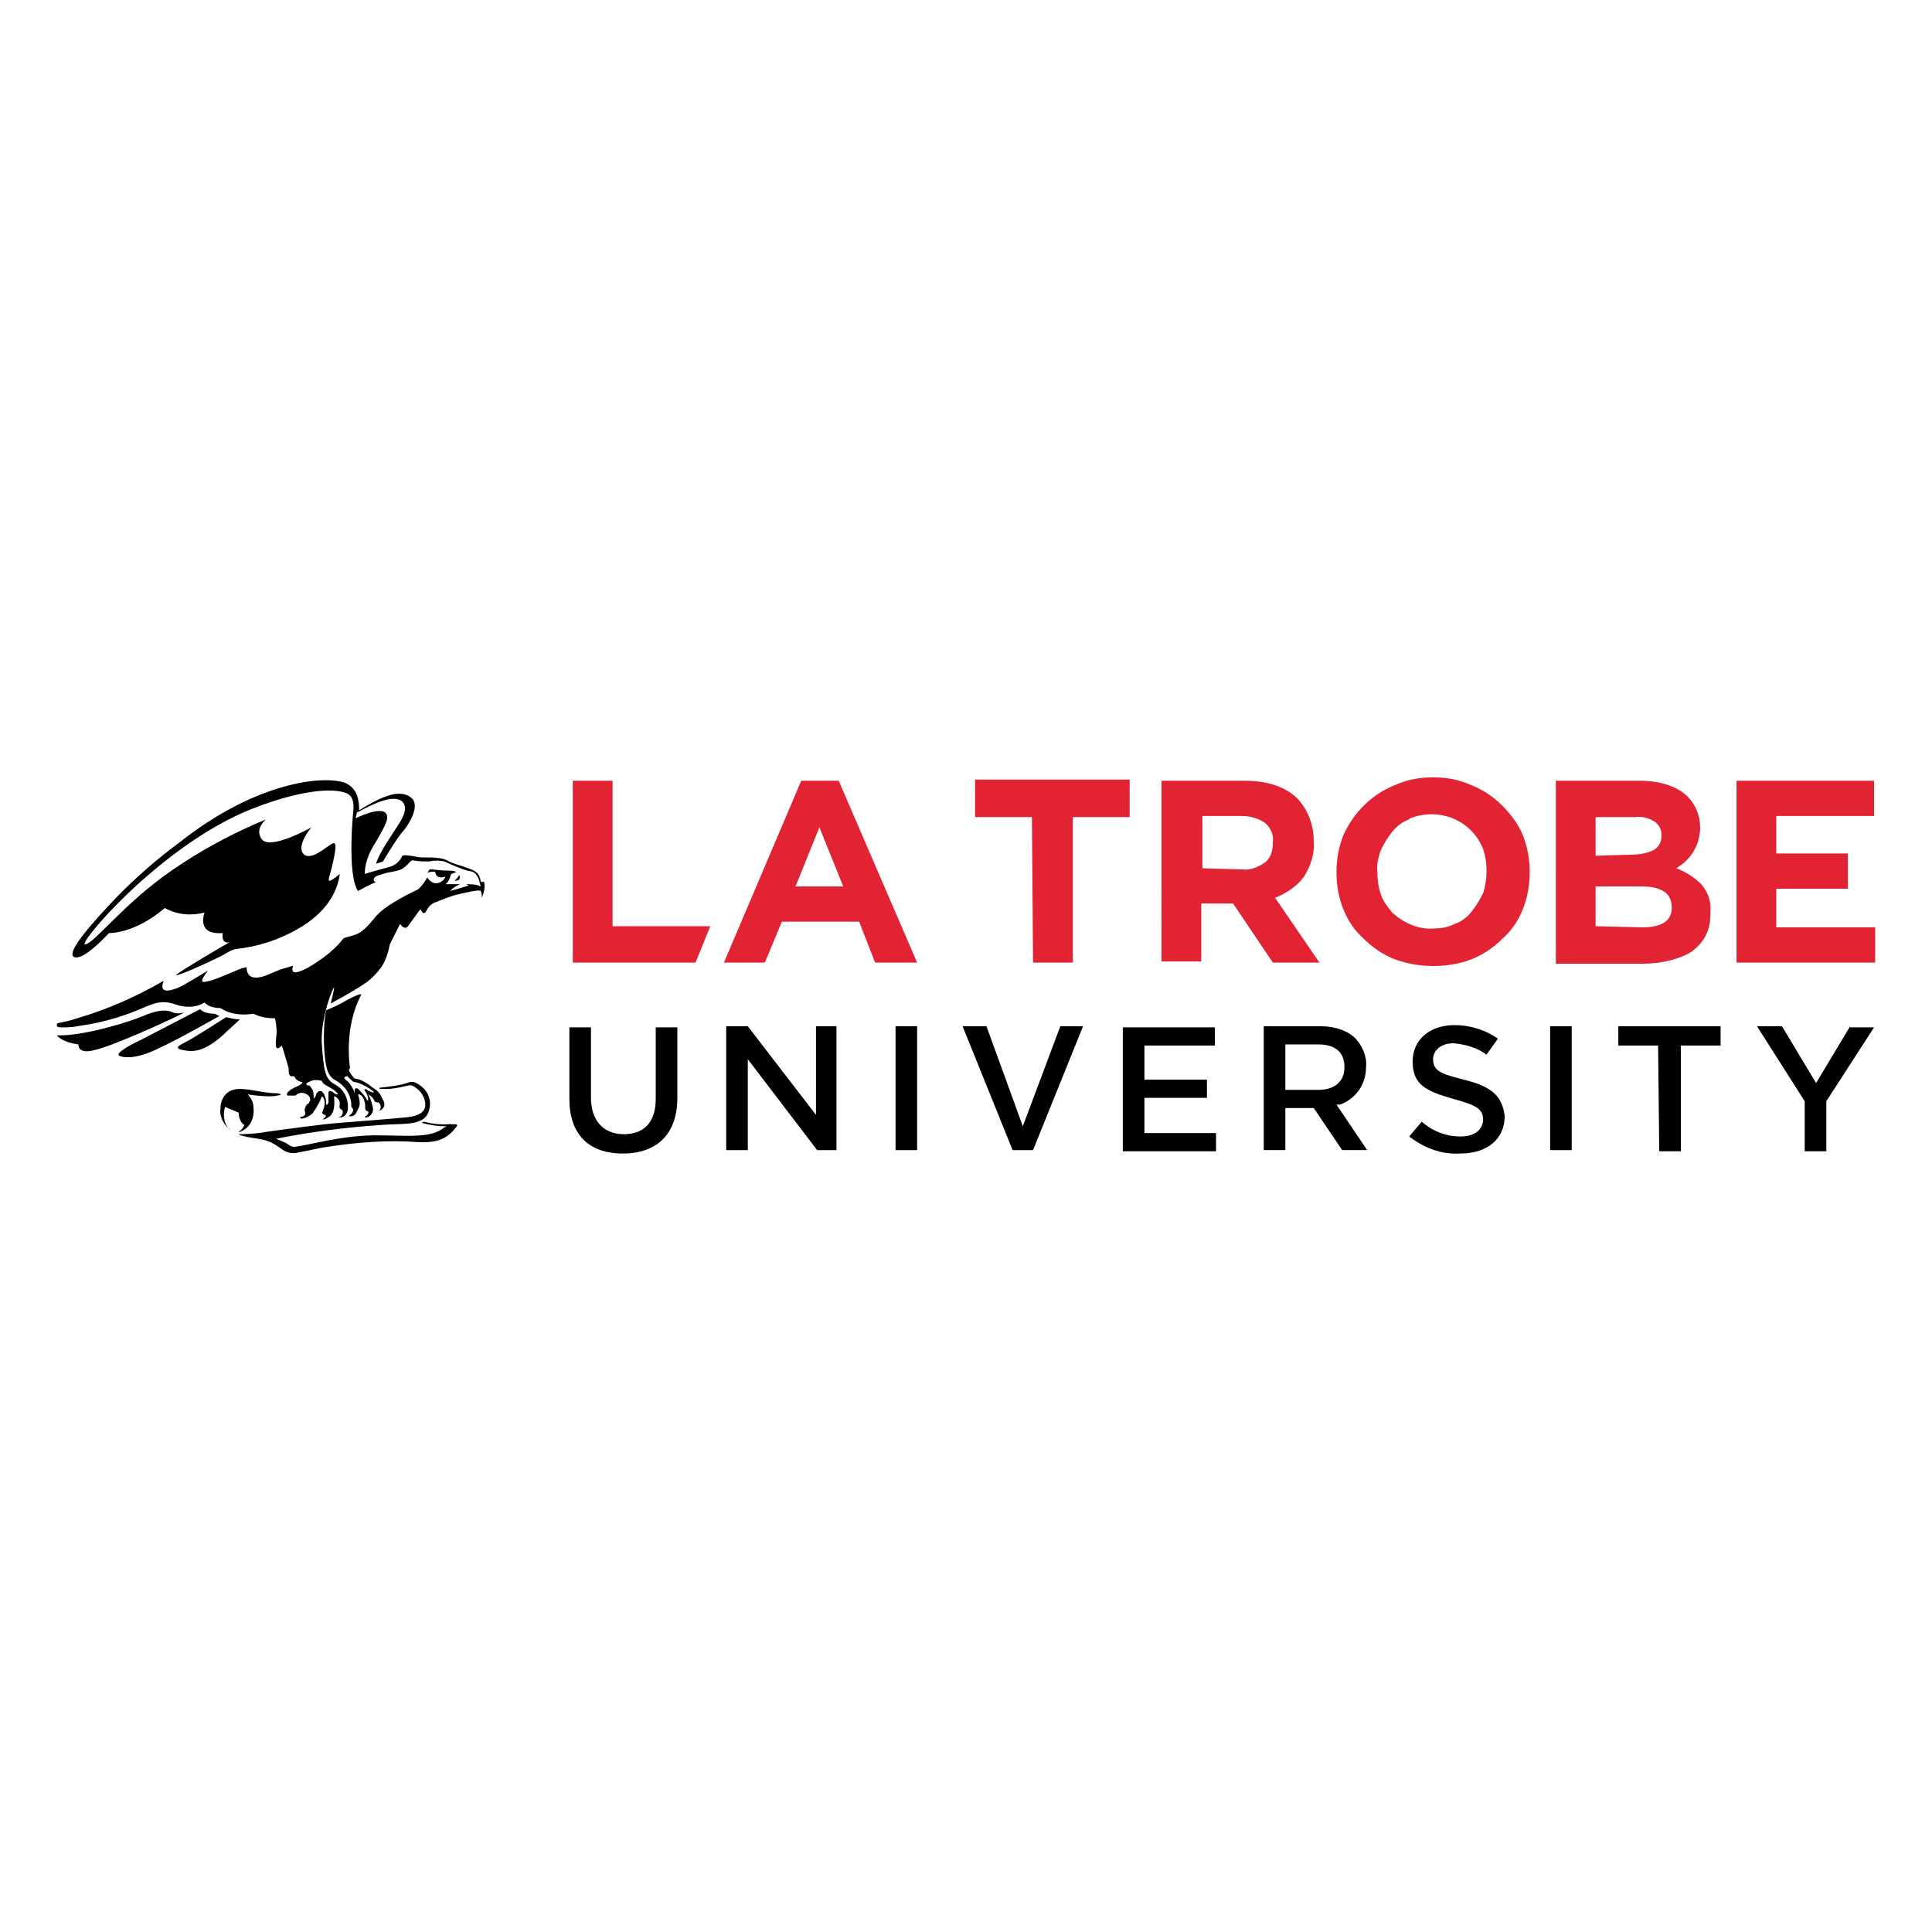
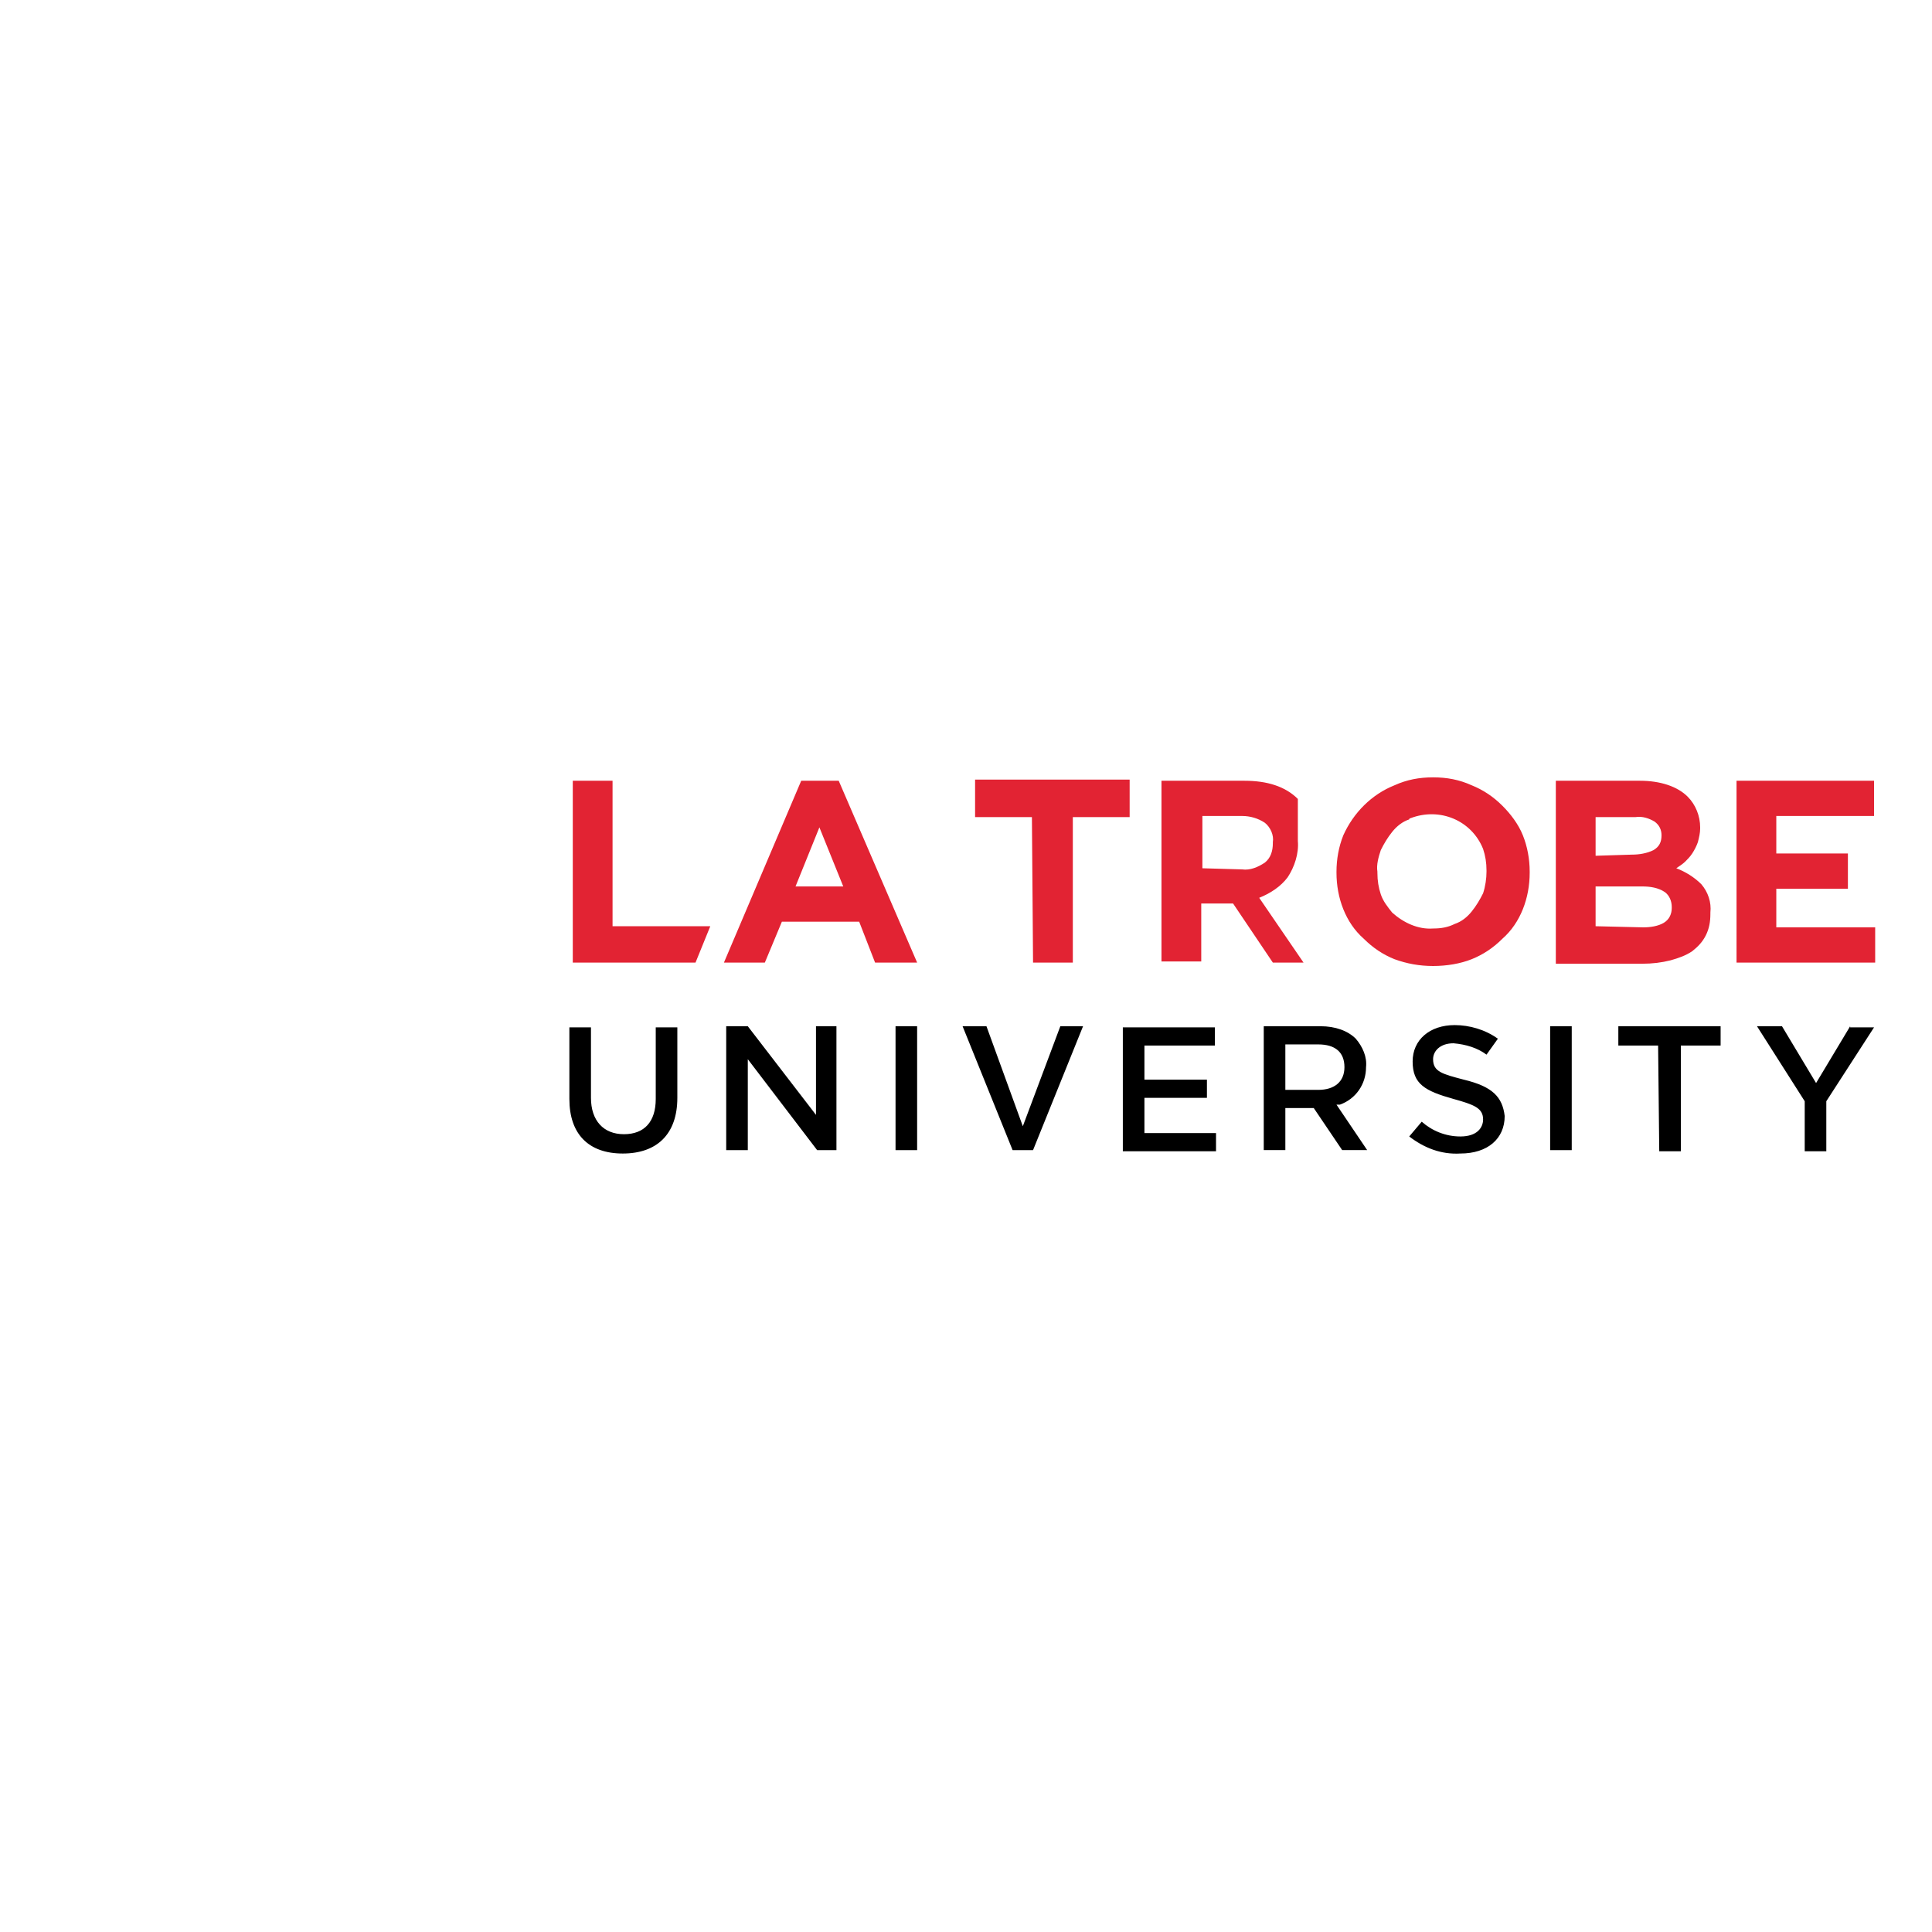
<svg xmlns="http://www.w3.org/2000/svg" version="1.1" id="layer" x="0px" y="0px" viewBox="0 0 170 170" style="enable-background:new 0 0 170 170;" xml:space="preserve">
  <style type="text/css">
	.st0{fill:#E22333;}
</style>
-   <path class="st0" d="M50.4,68.7v16h10.8l1.3-3.2h-8.6V68.7L50.4,68.7L50.4,68.7z M74.2,78l-2.1-5.2L70,78H74.2z M70.5,68.7h3.3  l6.9,16H77l-1.4-3.6h-6.8l-1.5,3.6h-3.6L70.5,68.7z M90.8,71.9h-5v-3.3h13.6v3.3h-5v12.8h-3.5L90.8,71.9L90.8,71.9z M109.3,76.5  c0.7,0.1,1.4-0.2,2-0.6c0.5-0.4,0.7-1,0.7-1.7v-0.1c0.1-0.6-0.2-1.3-0.7-1.7c-0.6-0.4-1.3-0.6-2-0.6h-3.5v4.6L109.3,76.5L109.3,76.5  z M102.2,68.7h7.3c2,0,3.6,0.5,4.7,1.6c0.9,1,1.4,2.3,1.4,3.7V74c0.1,1.1-0.3,2.3-0.9,3.2c-0.6,0.8-1.5,1.4-2.5,1.8l3.9,5.7H112  l-3.5-5.2h-2.8v5.1h-3.5V68.7z M126.1,81.7c0.7,0,1.3-0.1,1.9-0.4c0.6-0.2,1.1-0.6,1.5-1.1c0.4-0.5,0.7-1,1-1.6  c0.2-0.6,0.3-1.3,0.3-1.9v-0.1c0-0.7-0.1-1.3-0.3-1.9c-1-2.5-3.8-3.7-6.4-2.7c0,0-0.1,0-0.1,0.1c-0.6,0.2-1.1,0.6-1.5,1.1  c-0.4,0.5-0.7,1-1,1.6c-0.2,0.6-0.4,1.3-0.3,1.9v0.1c0,0.7,0.1,1.3,0.3,1.9c0.2,0.6,0.6,1.1,1,1.6C123.5,81.2,124.8,81.8,126.1,81.7   M126.1,85c-1.2,0-2.3-0.2-3.4-0.6c-1-0.4-1.9-1-2.7-1.8c-0.8-0.7-1.4-1.6-1.8-2.6c-0.4-1-0.6-2.1-0.6-3.2v-0.1  c0-1.1,0.2-2.2,0.6-3.2c0.9-2,2.5-3.6,4.5-4.4c1.1-0.5,2.2-0.7,3.4-0.7s2.3,0.2,3.4,0.7c1,0.4,1.9,1,2.7,1.8  c0.7,0.7,1.4,1.6,1.8,2.6c0.4,1,0.6,2.1,0.6,3.2v0.1c0,1.1-0.2,2.2-0.6,3.2c-0.4,1-1,1.9-1.8,2.6c-0.8,0.8-1.7,1.4-2.7,1.8  C128.5,84.8,127.3,85,126.1,85 M144.6,81.6c0.6,0,1.3-0.1,1.8-0.4c0.5-0.3,0.7-0.8,0.7-1.3v-0.1c0-0.5-0.2-1-0.6-1.3  c-0.6-0.4-1.3-0.5-2-0.5h-4.1v3.5L144.6,81.6z M143.6,75.2c0.6,0,1.3-0.1,1.9-0.4c0.5-0.3,0.7-0.7,0.7-1.3v0c0-0.5-0.2-0.9-0.6-1.2  c-0.5-0.3-1.1-0.5-1.7-0.4h-3.5v3.4L143.6,75.2z M136.9,68.7h7.4c1.8,0,3.3,0.5,4.2,1.4c0.7,0.7,1.1,1.7,1.1,2.7v0.1  c0,0.4-0.1,0.8-0.2,1.2c-0.1,0.3-0.3,0.7-0.5,1c-0.2,0.3-0.4,0.5-0.6,0.7c-0.2,0.2-0.5,0.4-0.8,0.6c0.8,0.3,1.6,0.8,2.2,1.4  c0.6,0.7,0.9,1.6,0.8,2.5v0.1c0,0.7-0.1,1.3-0.4,1.9c-0.3,0.6-0.7,1-1.2,1.4c-0.6,0.4-1.2,0.6-1.9,0.8c-0.8,0.2-1.6,0.3-2.5,0.3  h-7.6L136.9,68.7L136.9,68.7z M152.8,68.7h12.1v3.1h-8.6v3.3h6.3v3.1h-6.3v3.4h8.7v3.1h-12.2L152.8,68.7L152.8,68.7z" />
+   <path class="st0" d="M50.4,68.7v16h10.8l1.3-3.2h-8.6V68.7L50.4,68.7L50.4,68.7z M74.2,78l-2.1-5.2L70,78H74.2z M70.5,68.7h3.3  l6.9,16H77l-1.4-3.6h-6.8l-1.5,3.6h-3.6L70.5,68.7z M90.8,71.9h-5v-3.3h13.6v3.3h-5v12.8h-3.5L90.8,71.9L90.8,71.9z M109.3,76.5  c0.7,0.1,1.4-0.2,2-0.6c0.5-0.4,0.7-1,0.7-1.7v-0.1c0.1-0.6-0.2-1.3-0.7-1.7c-0.6-0.4-1.3-0.6-2-0.6h-3.5v4.6L109.3,76.5L109.3,76.5  z M102.2,68.7h7.3c2,0,3.6,0.5,4.7,1.6V74c0.1,1.1-0.3,2.3-0.9,3.2c-0.6,0.8-1.5,1.4-2.5,1.8l3.9,5.7H112  l-3.5-5.2h-2.8v5.1h-3.5V68.7z M126.1,81.7c0.7,0,1.3-0.1,1.9-0.4c0.6-0.2,1.1-0.6,1.5-1.1c0.4-0.5,0.7-1,1-1.6  c0.2-0.6,0.3-1.3,0.3-1.9v-0.1c0-0.7-0.1-1.3-0.3-1.9c-1-2.5-3.8-3.7-6.4-2.7c0,0-0.1,0-0.1,0.1c-0.6,0.2-1.1,0.6-1.5,1.1  c-0.4,0.5-0.7,1-1,1.6c-0.2,0.6-0.4,1.3-0.3,1.9v0.1c0,0.7,0.1,1.3,0.3,1.9c0.2,0.6,0.6,1.1,1,1.6C123.5,81.2,124.8,81.8,126.1,81.7   M126.1,85c-1.2,0-2.3-0.2-3.4-0.6c-1-0.4-1.9-1-2.7-1.8c-0.8-0.7-1.4-1.6-1.8-2.6c-0.4-1-0.6-2.1-0.6-3.2v-0.1  c0-1.1,0.2-2.2,0.6-3.2c0.9-2,2.5-3.6,4.5-4.4c1.1-0.5,2.2-0.7,3.4-0.7s2.3,0.2,3.4,0.7c1,0.4,1.9,1,2.7,1.8  c0.7,0.7,1.4,1.6,1.8,2.6c0.4,1,0.6,2.1,0.6,3.2v0.1c0,1.1-0.2,2.2-0.6,3.2c-0.4,1-1,1.9-1.8,2.6c-0.8,0.8-1.7,1.4-2.7,1.8  C128.5,84.8,127.3,85,126.1,85 M144.6,81.6c0.6,0,1.3-0.1,1.8-0.4c0.5-0.3,0.7-0.8,0.7-1.3v-0.1c0-0.5-0.2-1-0.6-1.3  c-0.6-0.4-1.3-0.5-2-0.5h-4.1v3.5L144.6,81.6z M143.6,75.2c0.6,0,1.3-0.1,1.9-0.4c0.5-0.3,0.7-0.7,0.7-1.3v0c0-0.5-0.2-0.9-0.6-1.2  c-0.5-0.3-1.1-0.5-1.7-0.4h-3.5v3.4L143.6,75.2z M136.9,68.7h7.4c1.8,0,3.3,0.5,4.2,1.4c0.7,0.7,1.1,1.7,1.1,2.7v0.1  c0,0.4-0.1,0.8-0.2,1.2c-0.1,0.3-0.3,0.7-0.5,1c-0.2,0.3-0.4,0.5-0.6,0.7c-0.2,0.2-0.5,0.4-0.8,0.6c0.8,0.3,1.6,0.8,2.2,1.4  c0.6,0.7,0.9,1.6,0.8,2.5v0.1c0,0.7-0.1,1.3-0.4,1.9c-0.3,0.6-0.7,1-1.2,1.4c-0.6,0.4-1.2,0.6-1.9,0.8c-0.8,0.2-1.6,0.3-2.5,0.3  h-7.6L136.9,68.7L136.9,68.7z M152.8,68.7h12.1v3.1h-8.6v3.3h6.3v3.1h-6.3v3.4h8.7v3.1h-12.2L152.8,68.7L152.8,68.7z" />
  <path d="M52,96.6v-6.2h-1.9v6.3c0,3.1,1.7,4.8,4.7,4.8c3,0,4.8-1.7,4.8-4.9v-6.2h-1.9v6.3c0,2-1,3.1-2.8,3.1S52,98.6,52,96.6   M63.9,90.3v10.9h1.9v-8l6.1,8h1.7V90.3h-1.8v7.8l-6-7.8H63.9z M78.8,90.3h1.9v10.9h-1.9V90.3z M86.8,90.3h-2.1l4.4,10.9h1.8  l4.4-10.9h-2l-3.3,8.8L86.8,90.3z M100.7,96.6h5.5V95h-5.5v-3h6.2v-1.6h-8.1v10.9h8.2v-1.6h-6.3V96.6z M117.9,97.2  c1.4-0.5,2.3-1.8,2.3-3.3c0.1-0.9-0.3-1.8-0.9-2.5c-0.7-0.7-1.8-1.1-3.1-1.1h-5v10.9h1.9v-3.7h2.5l2.5,3.7h2.2l-2.7-4L117.9,97.2z   M113.1,95.9v-4h2.9c1.5,0,2.3,0.7,2.3,2c0,1.3-0.9,2-2.3,2L113.1,95.9L113.1,95.9z M128.8,95c-1.9-0.5-2.7-0.7-2.7-1.8  c0-0.7,0.6-1.4,1.8-1.4c1.1,0.1,2.1,0.4,2.9,1l1-1.4c-1.1-0.8-2.5-1.2-3.8-1.2c-2.2,0-3.7,1.3-3.7,3.2c0,2,1.1,2.6,3.6,3.3  c1.8,0.5,2.6,0.8,2.6,1.8c0,0.7-0.5,1.5-2,1.5c-1.3,0-2.5-0.5-3.4-1.3l-1.1,1.3c1.3,1,2.8,1.6,4.5,1.5c2.4,0,3.9-1.3,3.9-3.3  C132.2,96.5,131.3,95.6,128.8,95 M136.4,90.3h1.9v10.9h-1.9V90.3z M146,101.3h1.9V92h3.5v-1.7h-9V92h3.5L146,101.3L146,101.3z   M162.8,90.3l-3,5l-3-5h-2.2l4.2,6.6v4.4h1.9v-4.4l4.2-6.5H162.8z" />
-   <path d="M40.4,77c-0.1,0.2-0.2,0.3-0.4,0.5C40.7,77.5,40.4,77,40.4,77 M28.3,95.1c0.1,0.2,0.2,0.3,0.4,0.4c0.3,0.2,0.6,0.3,0.9,0.6  c0.1,0.1,0.2,0.2,0.1,0.2c-0.1,0-0.2,0-0.4-0.2c-0.3-0.2-0.4-0.1-0.4,0.1c0,0.3,0,0.5,0,0.8c-0.1,0.3-0.2,0.3-0.2,0  c0-0.3-0.2-1-0.5-1c-0.2,0-0.4,0.2-0.4,0.4c-0.1,0.2-0.2,0.3-0.2,0.2c0-0.2,0-0.5-0.1-0.7c-0.2-0.3-0.2-0.4-0.4-0.4  s-0.2-0.2,0.1-0.3C27.5,95,27.9,95,28.3,95.1 M42.3,77.6c-0.1-0.9-0.6-1-1.1-1.2s-1.3-0.4-1.7-0.6c-0.3-0.2-0.7-0.3-1-0.3  c-0.4-0.1-1.4,0-1.8-0.1c-0.5-0.1-1.1-0.2-1.3-0.1c-0.2,0.5-0.7,0.9-1.2,1c-0.7,0.2-1.5,0.4-2.1,0.6c0-0.3,0-1.3,0.9-2.7  c1-1.7,1.3-2.3,0.9-2.7C33.3,71,31.3,72,31.3,72c0-0.2,0.1-0.3,0.1-0.5c0.6-0.3,2.8-1.6,3.8-1.1c1.1,0.6-0.2,2.2-0.3,2.4  c-0.1,0.2-1.6,2.3-1.8,3.2l0.6-0.2c0,0,1.3-2.2,1.8-2.7c0.5-0.6,1.5-2.2,0.7-2.9c-0.9-0.7-2.2-0.4-4.6,1.1c0-0.8-0.1-1.9-1.2-2.4  c-1.8-0.7-7.8-0.2-14.7,5.3c-1.9,1.4-3.6,2.9-5.2,4.5c-2.4,2.5-4.7,5.1-4,5.5c0.8,0.4,2.9-1.9,3.1-2.1c0,0,2.2,0.1,4.9-2.2  c1.1,0.6,2.3,0.7,3.5,0.4c0,0-0.8,2,1.6,1.8c0,0-0.2,1,0.6,0.8c0,0-4.8,2.8-4.7,2.9c0.1,0.1,2.4-0.9,3.6-1.5  c0.7-0.3,1.1-0.7,1.7-0.8c1.9-0.2,3.7-0.8,5.3-1.7c2.7-1.5,3.6-3.4,3.8-4.9c0,0-0.7,0.6-0.9,0.6c-0.2,0,0.1-0.7,0.2-1.2  c0.1-0.5,0.6-2.3,0.1-2.1c-0.5,0.2-2.1,1.8-2.7,0.8c-0.4-0.8,0.8-2.2,0.8-2.2s-3.7,2.1-4.4,1c-0.6-0.9,0.4-1.7,0.4-1.7  c-2.9,1.2-5.7,2.7-8.3,4.5c-4.2,2.9-6.8,6.4-7.6,6.5s6.6-8.7,14.6-11.9c4.3-1.7,7.2-1.9,8.4-1.4c0.7,0.3,0.6,1.2,0.6,1.4  c0,0-0.6,5.7,0.4,7.2c0,0,0.9-0.5,1.6-0.8c0,0-0.3,0-0.2-0.3c0.1-0.2,0.4-0.3,0.8-0.4c0.5-0.2,1.5-0.2,1.9-0.6  c0.5-0.4,0.4-0.5,0.7-0.6c0.5,0.1,1,0.1,1.5,0.1c0.4-0.1,0.9-0.1,1.3,0c0.7,0.3,1.3,0.6,2,0.8c0.6,0.1,0.7,0.2,0.9,0.5  c0.2,0.3,0.2,0.6,0.3,0.9h0c-0.4-0.2-0.9-0.2-1.4-0.2c0.2,0,0.5,0.1,0.1,0.2c-0.3,0.1-1.4,0.4-1.4,0.4c0.3-0.3,0.6-0.5,0.9-0.6  c0,0-1.3,0-1.3,0c0.3-0.2,0.4-0.6,0.5-0.9c0.1,0,0.2-0.1,0.3-0.1c0.3-0.1,0-0.2-0.8-0.2c-0.5,0-0.9-0.1-1.4-0.1l-0.2,0.3  c0.2-0.1,0.5-0.1,0.7-0.1c0,0.3,0.2,0.5,0.5,0.5c0.1,0,0.3,0,0.4-0.1c-0.1,0.4-0.6,0.7-1,0.6c-0.3-0.1-0.5-0.3-0.6-0.5  c0,0-0.5,0.9-0.9,1.1c-0.4,0.2-2.6,1.2-3.6,2.3c-0.9,1.1-1.3,1.5-2,1.7c-0.7,0.2-0.8,0.2-0.9,0.3c-0.1,0.1-0.9,1.3-3.2,2.6  c-0.8,0.4-1.1,0.4-1.2,0.3c-0.2-0.2,0.1-0.6-0.1-0.5c-0.3,0.1-0.7,0.2-1,0.3c-0.8,0.3-1.3,0.6-1.9,0.7c-0.6,0.1-1.1-0.1-1.1-0.9  c0,0,0,0-0.4,0.1c-0.4,0.1-2.6,1.2-3.4,1.2c-0.4,0,0.4-1,0.4-1s-2.1,1.3-2.6,1.5c-0.5,0.2-1.8,0.7-1.3-0.6c-2.4,1.4-4.9,2.5-7.6,3.3  C5.3,90.1,5,89.9,5,90.2c0,0.2,0.2,0.2,0.4,0.2c0.5,0,0.9,0,1.4-0.1c1.4-0.2,2.8-0.5,4.2-1c2.1-0.7,2.7-1.4,4.2-1  C17,89,18,88.2,18,88.2s0.3,0.5,1.4,0.5c0,0,1,0.8,2.9,0.5c0.6,0.3,1.2,0.4,1.9,0.4c0.1,0.5,0.2,1.1,0.1,1.7c-0.1,0.9,0,1.2,0.5,0.7  c0.2,0.6,0.4,1.3,0.6,2c0,0.4,0,0.6,0.2,0.7c0.1,0,0.2,0,0.3,0c0.1,0.3,0.4,0.5,0.7,0.5c0,0,0.1,0.2-0.7,0.5  c-0.4,0.2-0.8,0.5-0.6,0.7c0,0,0.3,0,0.7,0c0.3-0.3,0.7-0.3,1-0.1c0.2,0.1,0.3,0.3,0.3,0.5c0,0.1-0.1,0.1-0.1,0.2  c0,0.1-0.1,0.1-0.2,0.2c-0.1,0.1-0.2,0.4-0.2,0.5c0,0.1,0.3,0.5-0.4,0.6c0,0,0,0.2,0.3,0.1c0.2,0,0.9-0.4,0.9-0.6  c0.2-0.2,0.3-0.5,0.5-0.8c0.2-0.5,0.2-0.5,0.3-0.5c0.2,0.3,0.2,0.6,0.1,1c-0.1,0.3-0.2,0.4-0.1,0.5c0.1,0.1,0.1,0.1,0.2,0.1  s0.1,0.2-0.1,0.3c-0.3,0.3,0.6-0.1,0.7-0.4c0,0,0.3-0.3,0.2-1.5c0,0,0-0.1,0.1,0c0.2,0.1,0.4,0.3,0.4,0.6c0,0.2-0.1,0.4,0.1,0.5  s0.2,0.3,0.1,0.5c-0.1,0.2-0.4,0.2-0.3,0.2c0.4,0.1,0.7-0.2,0.8-0.6c0,0,0,0,0-0.1c0.1-0.8-0.3-1.7-1-2.1c-0.9-0.5-1.1-0.8-1.3-3.9  c0-1.1,0.2-2.1,0.5-3.2l0,0c0.3-1,0.6-1.6,0.6-1.5c0,0.2-0.2,1-0.3,1.4c1.1-0.6,2.2-1.2,3.2-1.9c0.4-0.3,0.8-0.7,1.1-1.1  c0,0,0.6-0.6,0.9-2.2l0.9-1.8c0,0,0.4,0.6,0.7,0.2s1-1.4,1.1-1.5c0,0,0.2,0.5,0.4,0.3s0.3-0.7,0.9-0.9c0.5-0.2,1-0.4,1.6-0.6  c0,0,2.3-0.6,2.4-0.4c0.1,0.2,0.1,0.4,0.1,0.6c0.2-0.5,0.3-0.9,0.2-1.4 M15,89c-0.6-0.2-1.5,0-2.4,0.4c-0.9,0.4-5.2,1.8-7.6,1.7  c0,0,0.4,0.6,1.9,0.8c0,0-0.1,0.9,1.4,0.5c1.5-0.3,6.8-2.7,7.9-3.3C15.7,89.2,15.4,89.2,15,89 M18.9,89.2c-0.5,0-1-0.1-1.3-0.4  l-5.2,2.7c0,0-2.4,1.1-1.9,1.4c0,0,0.7,0.4,2.4-0.2c1.7-0.6,6.4-3.3,6.4-3.3S18.9,89.2,18.9,89.2 M21.1,89.7c-0.4,0-0.8-0.1-1.2-0.2  c0,0-2.8,1.8-3.4,2.1c-0.5,0.3-1.4,0.6-0.4,0.8c1,0.2,1.9,0.1,3.5-1.3C20.1,90.6,20.6,90.2,21.1,89.7 M31.1,95.2  c0.6,0,1.8,0.8,1.8,0.9s-0.5-0.1-0.6-0.2c-0.1-0.1-0.3-0.1-0.2,0.1c0.2,0.2,0.3,0.5,0.3,0.8c0,0.1-0.1,0-0.1,0  c-0.2-0.4-0.5-0.7-0.8-1c-0.2-0.1-0.3,0-0.3,0.1c0,0.2,0.1,0.5-0.1,0c-0.2-0.4-0.4-0.7-0.7-0.9c-0.1-0.1-0.1-0.2-0.1-0.2  c0.1-0.1,0.2-0.1,0.3-0.1C30.7,94.9,30.9,95,31.1,95.2 M30,88.3c-0.6,0.3-1.3,0.6-1.3,0.6c-0.2,0.9-0.2,1.9-0.2,2.8  c0.1,2.3,0.3,3,1.1,3.4c0.7,0.4,1.2,1.1,1.3,1.9c0,0.3,0,0.4,0.1,0.5c0.1,0.1,0.1,0.2,0,0.4c-0.1,0.2-0.4,0.3-0.3,0.3  c0.3,0.1,0.6-0.1,0.7-0.4c0.2-0.4,0.4-0.6,0.1-1.5c0,0,0.4-0.1,0.6,0.7c0.1,0.5-0.1,0.7,0.3,0.8c0,0,0.1,0.2-0.2,0.4  s0.1,0.1,0.2,0.1c0.3-0.2,0.5-0.5,0.4-0.9c-0.1-0.4-0.2-0.8-0.4-1.1c0.2,0.1,0.3,0.2,0.4,0.3c0.2,0.3,0.1,0.4,0.5,0.4  c0.1,0.1,0.2,0.2,0.2,0.4c0,0.3-0.3,0.5-0.2,0.4s0.9-0.3,0.3-1.2c-0.1-0.3-0.3-0.5-0.5-0.7c-0.4-0.2-1-0.9-1.9-1  c-0.2-0.2-0.4-0.5-0.5-0.7c0-0.1,0.1-0.2,0.1-0.2c0-0.1-0.6-3.5,1-6.5C31.6,87.4,30.5,88,30,88.3 M19.8,97.4l1.2,0.5  c0,0.5,0.2,0.9,0.5,1.1c-0.1,0.2-0.2,0.4-0.4,0.5c-0.1,0.1-0.1,0.1-0.1,0.1c0,0,0.1,0,0.1,0c1.1-0.4,1.3-1.5,1.2-2.2  c0-0.4-0.2-0.8-0.5-1.1c0,0,1.9,0.3,2.6,0.1c0.7-0.1,0-0.2,0-0.2c-1.4,0-3-0.6-3.9-0.3c-0.7,0.2-1.1,0.9-1.1,1.6  c-0.1,0.7,0.2,1.3,0.7,1.8c0.1,0,0.1,0.1,0.1,0.1c0,0-0.1-0.1-0.1-0.1C19.7,98.8,19.6,98.1,19.8,97.4 M39.7,98.9  c-0.8,0.1-1.6,0-2.4-0.2l-0.2,0.1c0.7,0.2,1.4,0.3,2.1,0.3c0.2,0-0.1,0.1-0.1,0.1c-1.2,1-3.2,0.7-6.1,0.7s-6,0.9-7,1  c-0.4,0.1-0.7-0.3-1-0.4c-0.2-0.1-0.5-0.2-0.7-0.3c3-0.6,6.1-1,9.1-1.2c2.2-0.2,4.1,0.2,4.4-1.5c0.1-0.5,0-0.9-0.2-1.3  c-0.3-0.5-0.7-0.8-1.2-1c-0.1,0-0.2,0-0.3,0c-0.8,0.3-1.7,0.4-2.6,0.5c-0.2,0-0.1,0.1-0.1,0.1c0.9,0.1,1.7-0.1,2.6-0.3  c0.1,0,0.2,0,0.2,0c0.5,0.2,0.9,0.6,1.1,1.1c0.5,1.3-0.6,1.6-1.4,1.7c-0.9,0.1-4.6,0.4-6,0.5c-1.4,0.1-5.1,0.6-6.5,0.8  c-1,0.2-2.3,0.2-2.3,0.2c-0.3,0,0.2,0.2,1.6,0.4c1.4,0.2,1.8,0.8,2.4,1.1c0.4,0.2,0.8,0.2,1.2,0.1c0.6-0.1,1.8-0.4,2.6-0.5  c2.6-0.4,5.3-0.6,7.9-0.4c2,0.1,2.7-0.5,3.4-1.4C40.4,98.8,39.6,99,39.7,98.9" />
</svg>